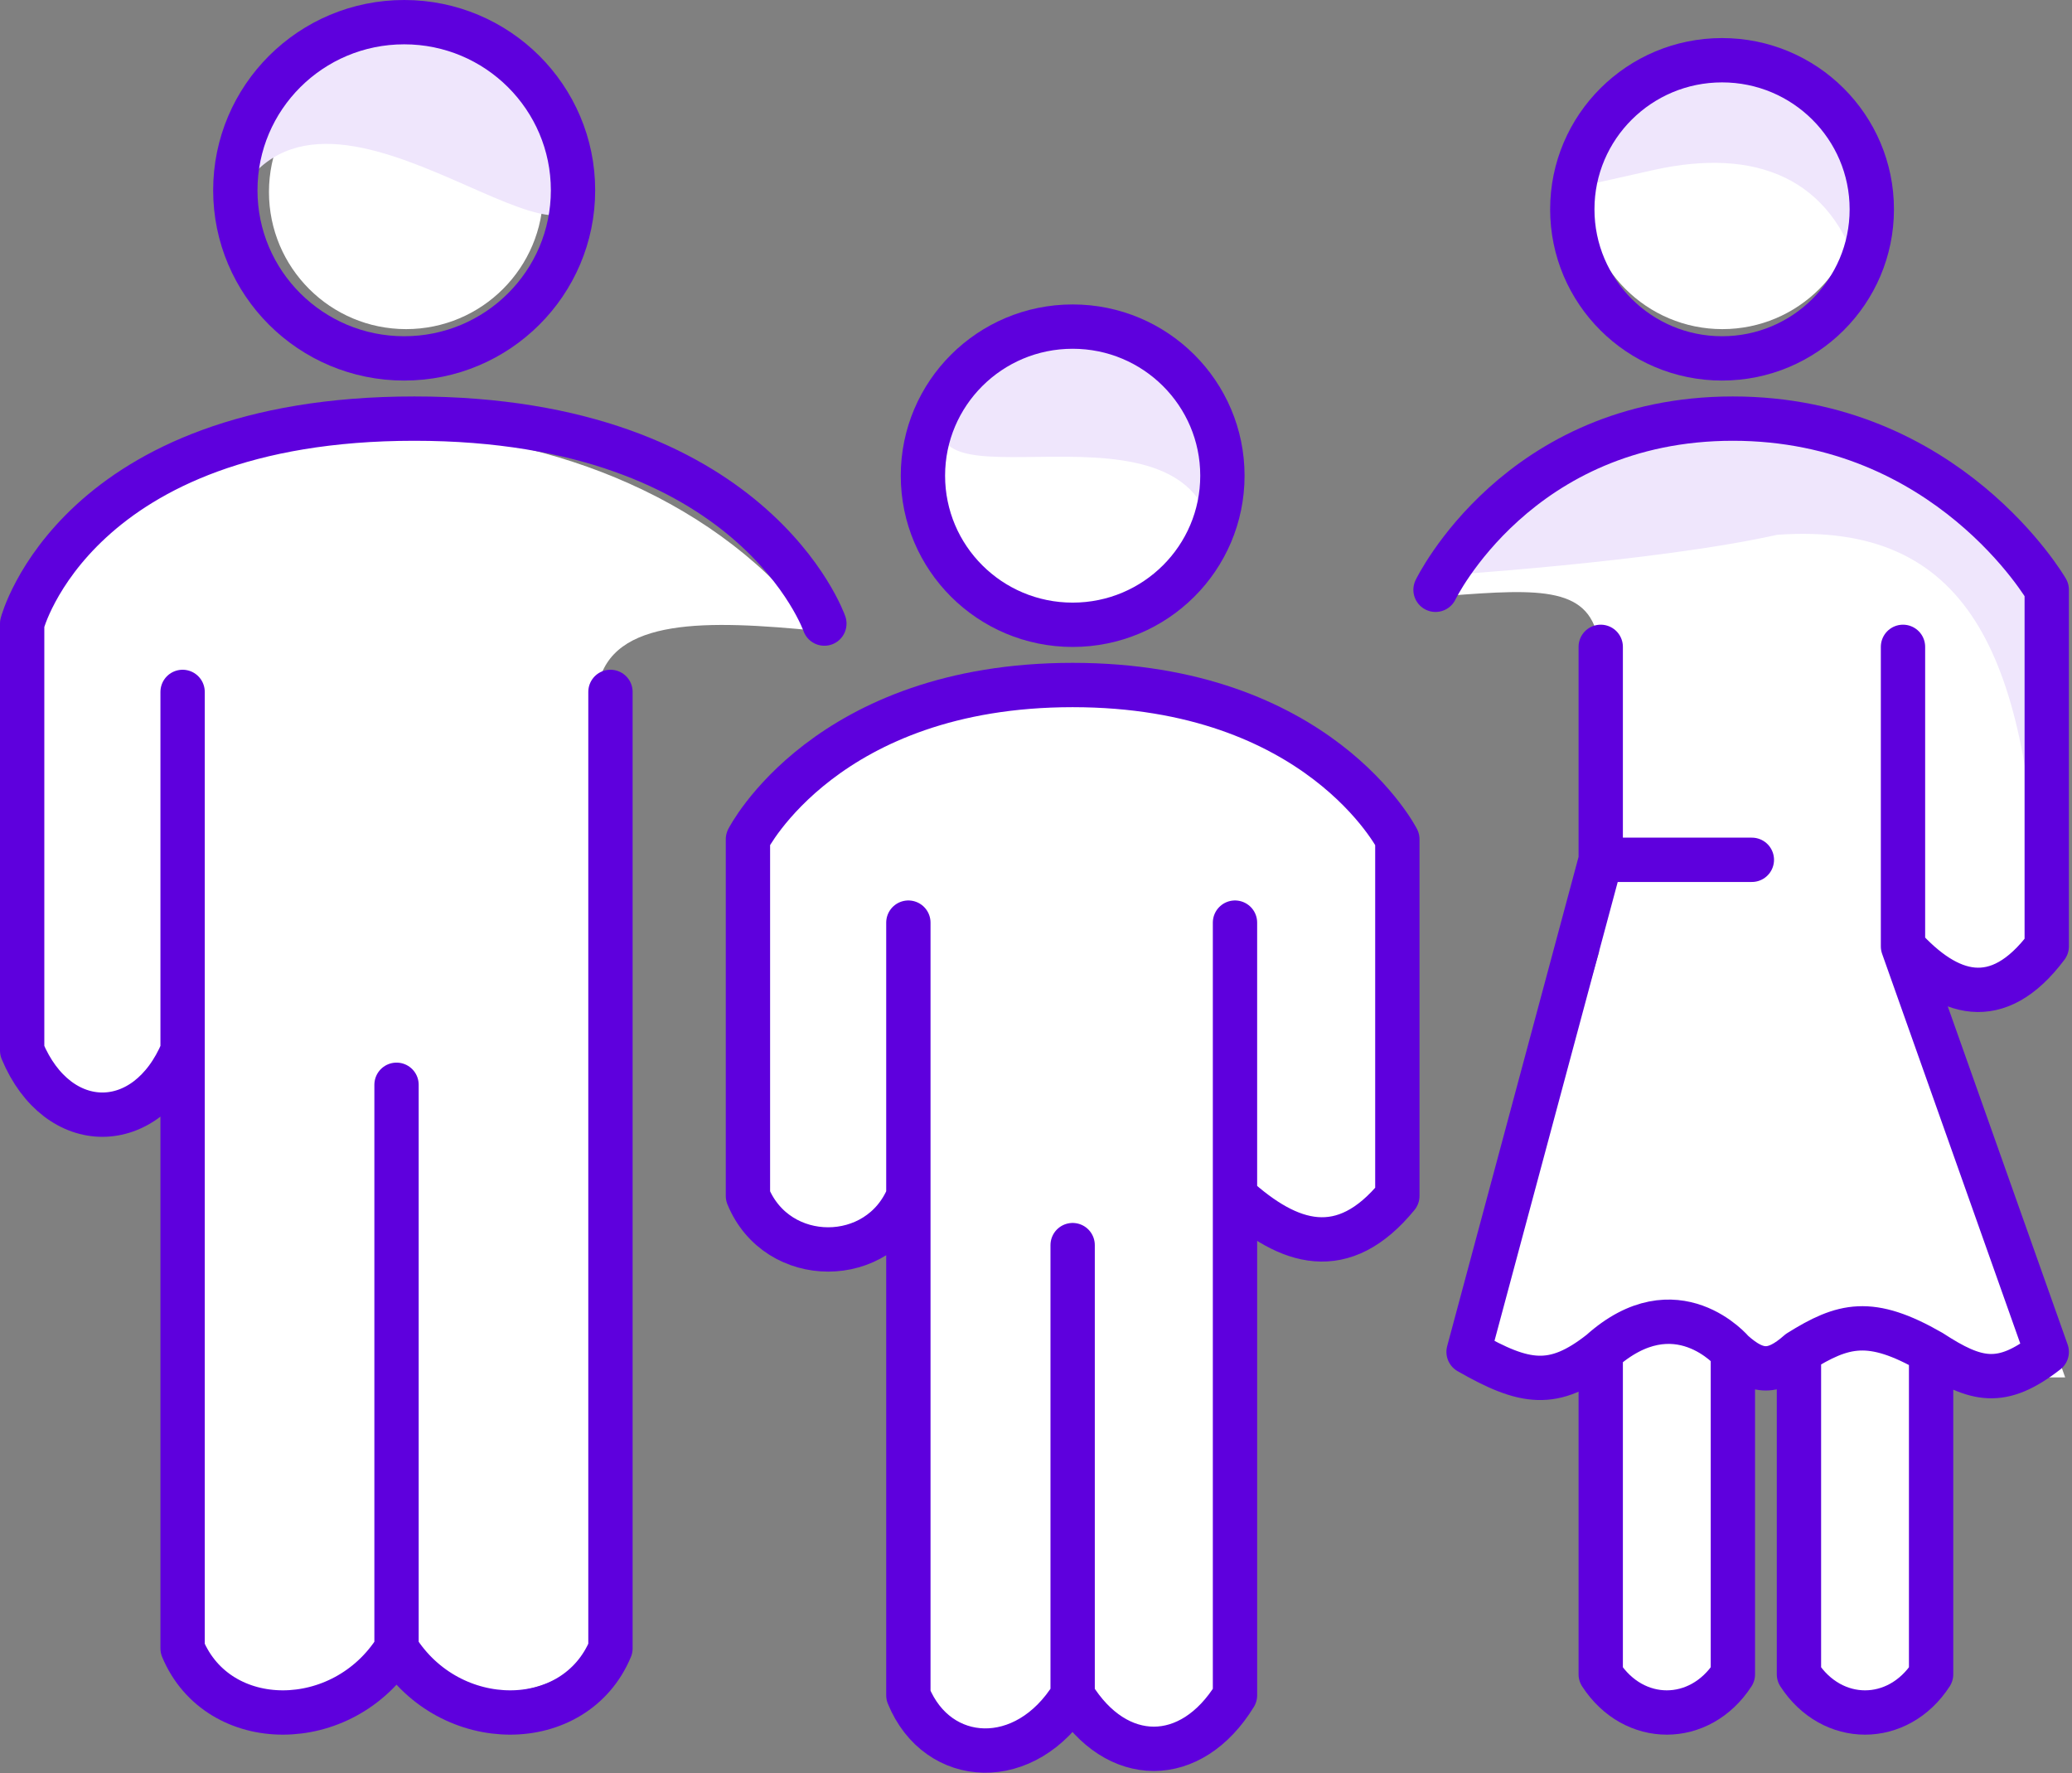
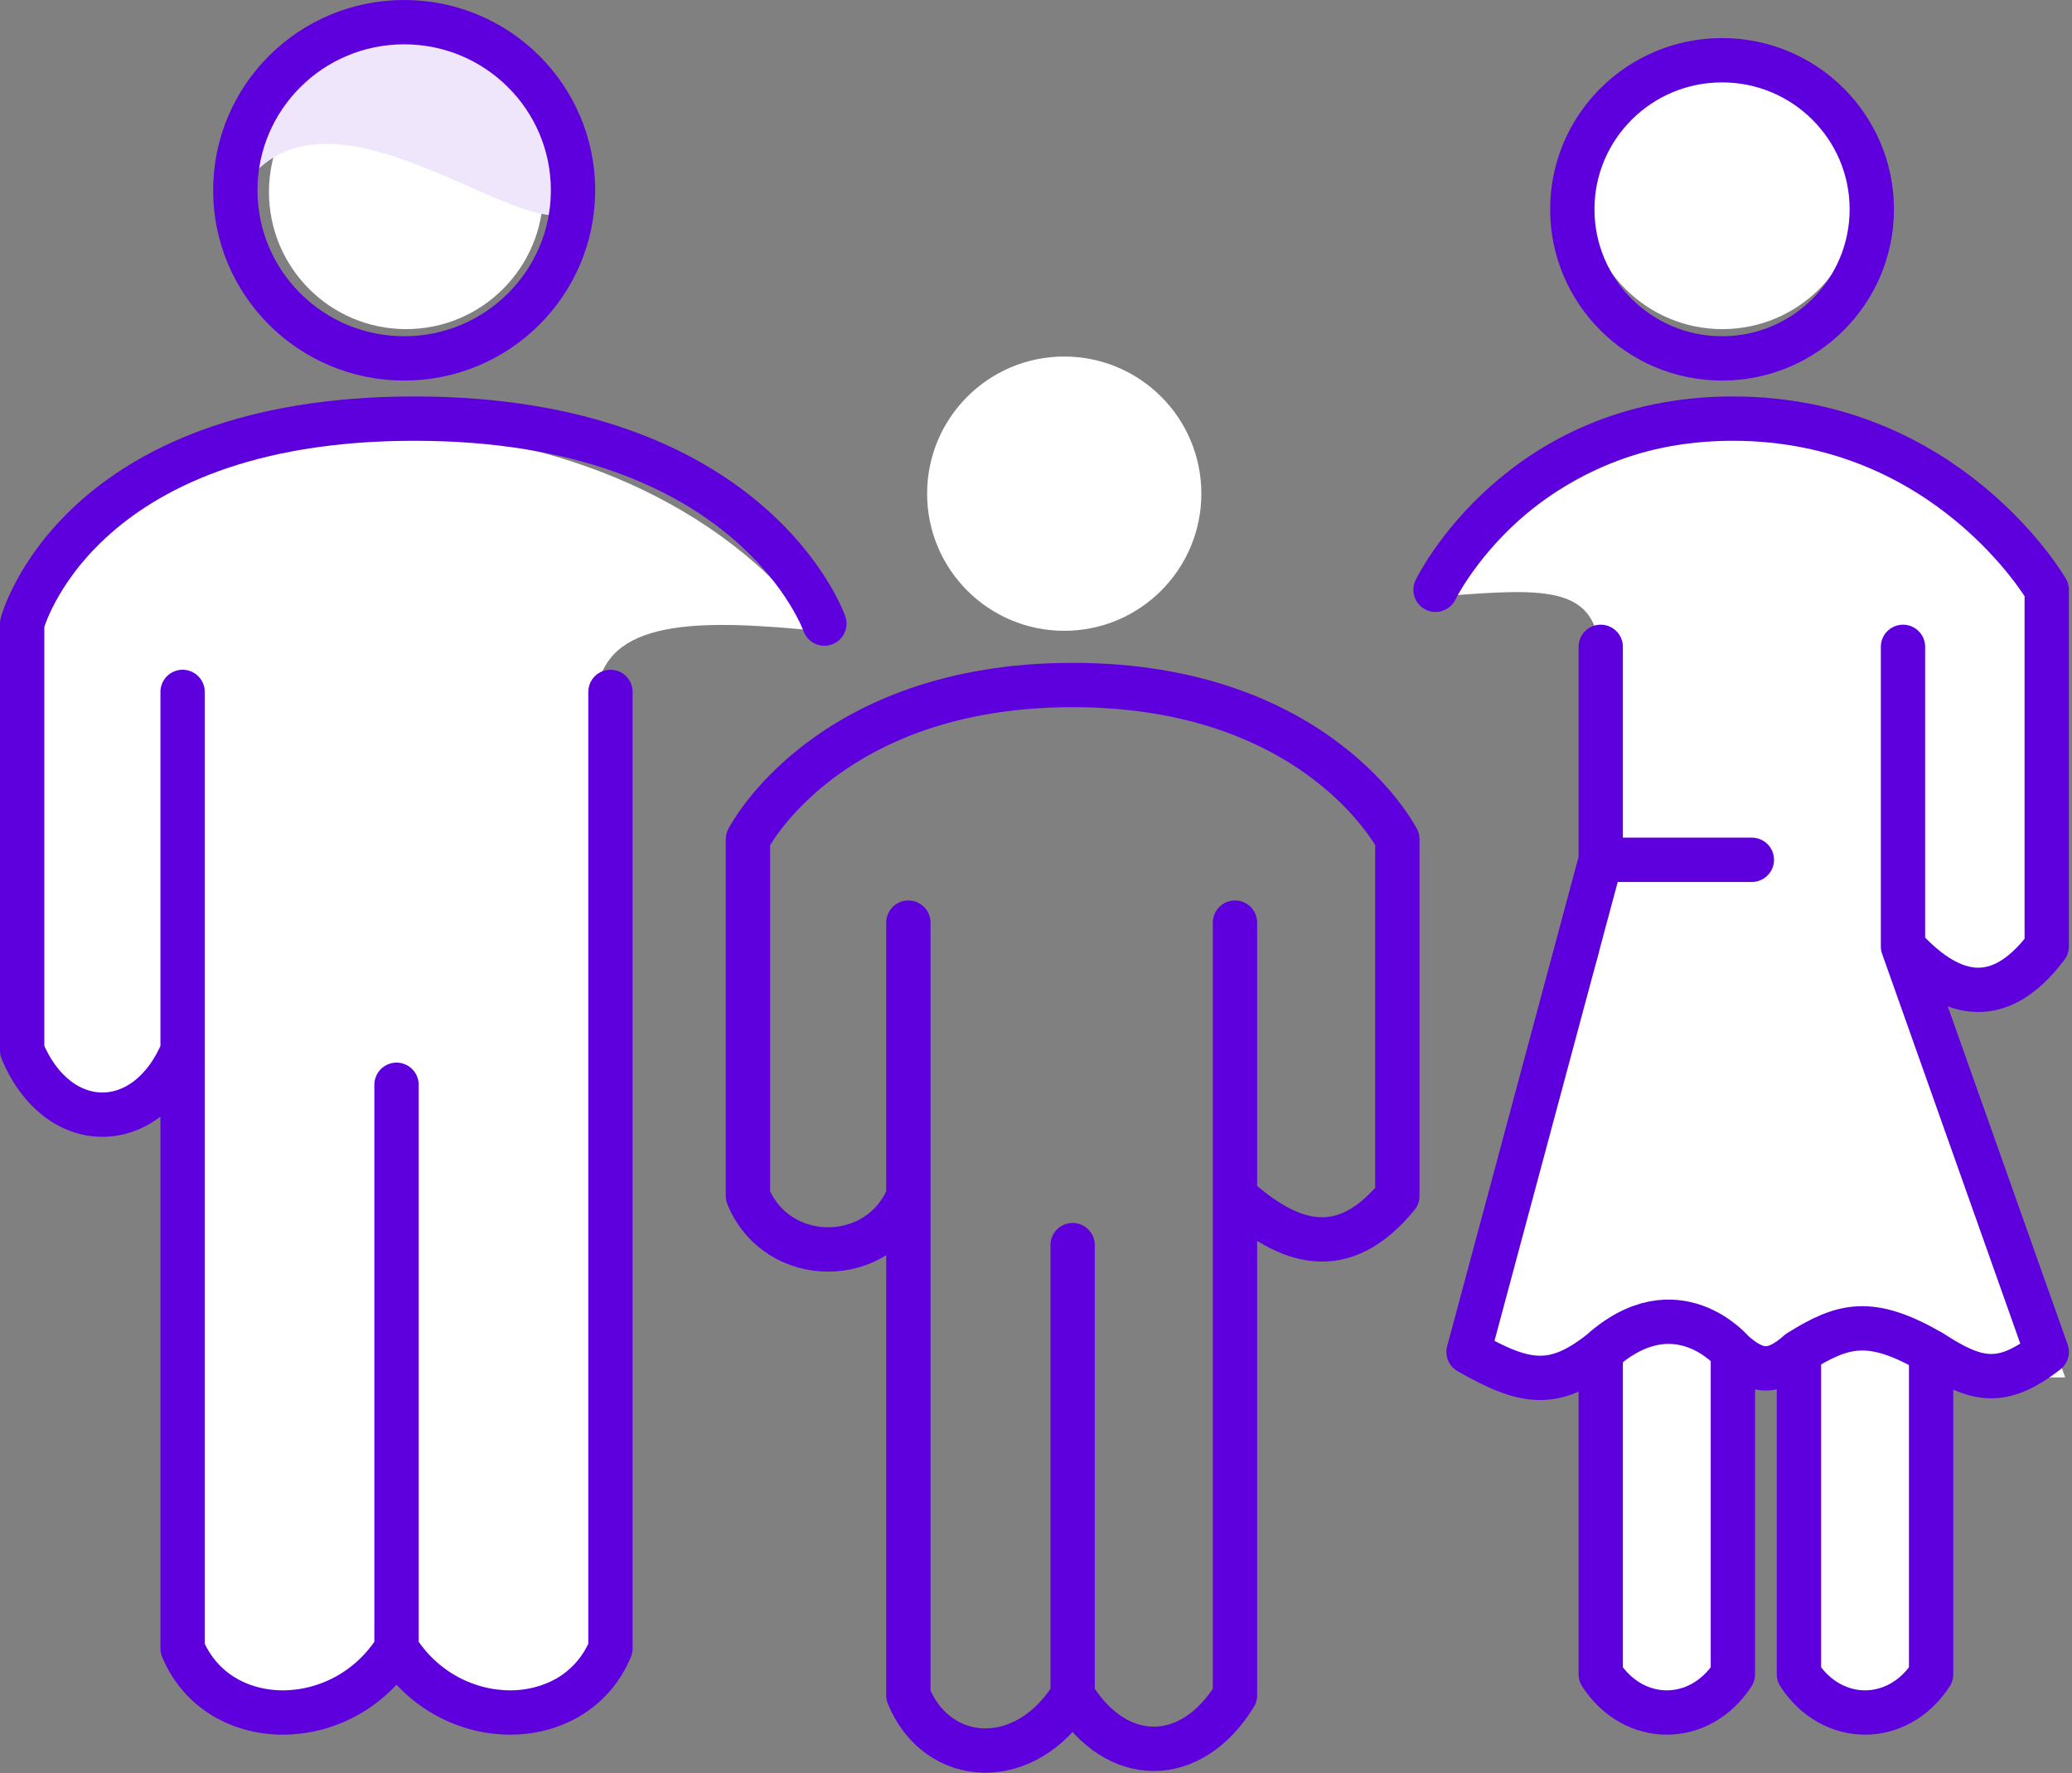
<svg xmlns="http://www.w3.org/2000/svg" width="187" height="160" viewBox="0 0 187 160" fill="none">
  <rect x="0" y="0" width="187" height="160" fill="#808080" stroke="none" />
  <path d="M144.309 58.161C143.642 52.914 139.129 53.112 130.697 53.76C148.022 30.248 175.246 40.148 186.383 53.76V85.934C181.067 93.176 178.089 91.955 172.771 85.934L186.383 124.296H175.246V152.758C171.386 156.974 168.992 157.293 164.109 152.758V124.296H156.684V152.758C152.138 156.911 149.376 156.022 144.309 152.758V124.296H133.172L144.309 85.934V58.161Z" fill="white" />
  <path d="M53.974 61.873C55.211 55.686 63.862 55.954 73.773 56.924C56.449 33.412 13.137 33.412 2 53.76L2.063 95.285C7.38 102.527 10.357 101.306 15.675 95.285L16.85 150.971C20.71 155.187 31.766 153.032 36.649 148.497C41.599 154.684 50.261 153.446 53.974 148.497V61.873Z" fill="white" />
  <circle cx="36.649" cy="17.325" r="12.375" fill="white" />
  <circle cx="96.048" cy="44.549" r="12.375" fill="white" />
  <circle cx="155.447" cy="17.325" r="12.375" fill="white" />
-   <path d="M109.561 51.353C109.561 51.353 114.627 38.543 107.41 32.895C100.194 27.248 90.365 26.35 85.556 36.838C80.747 47.327 110.815 33.186 109.561 51.353Z" fill="#EFE6FC" />
-   <path d="M140.6 17.297C141.88 4.94 171.531 -1.218 167.821 24.749C165.346 16.087 158.507 13.282 149.259 15.337C143.272 16.668 141.219 17.142 140.6 17.297C140.599 17.306 140.598 17.316 140.597 17.325C140.597 17.325 140.068 17.429 140.6 17.297Z" fill="#EFE6FC" />
-   <path d="M129.46 51.974C130.697 39.598 175.246 25.987 183.965 55.871V80.94C182.825 59.29 177.721 47.023 160.396 48.261C149.259 50.736 129.46 51.974 129.46 51.974Z" fill="#EFE6FC" />
  <path d="M20.562 19.51C20.562 19.51 21.41 4.756 31.699 2.476C41.989 0.196 52.736 3.713 52.736 16.088C52.736 28.463 27.987 1.237 20.562 19.51Z" fill="#EFE6FC" />
  <path d="M51.715 17.171C51.715 25.542 44.9 32.342 36.477 32.342C28.053 32.342 21.238 25.542 21.238 17.171C21.238 8.8 28.053 2 36.477 2C44.9 2 51.715 8.8 51.715 17.171Z" stroke="#5E00DD" stroke-width="4" />
  <path d="M74.4 56.273C74.4 56.273 67.965 37.776 37.396 37.776C6.827 37.776 2 56.273 2 56.273V94.808C5.218 102.515 13.262 102.515 16.48 94.808M16.48 94.808V62.438M16.48 94.808V148.757C19.698 156.464 30.96 156.464 35.787 148.757M35.787 148.757V97.891M35.787 148.757C40.614 156.464 51.876 156.464 55.094 148.757V62.438" stroke="#5E00DD" stroke-width="4" stroke-linecap="round" stroke-linejoin="round" />
-   <path d="M96.807 61.816C119.043 61.816 126.112 75.734 126.112 75.734V107.923C121.228 113.891 116.343 112.36 111.459 107.923V152.987C107.51 159.424 100.756 159.424 96.807 152.987C92.581 159.84 84.614 159.424 81.981 152.987V107.923C79.349 114.361 70.134 114.361 67.502 107.923V75.734C67.502 75.734 74.57 61.816 96.807 61.816Z" fill="white" />
  <path d="M81.981 107.923C79.349 114.361 70.134 114.361 67.502 107.923V75.734C67.502 75.734 74.57 61.816 96.807 61.816C119.043 61.816 126.112 75.734 126.112 75.734V107.923C121.228 113.891 116.343 112.36 111.459 107.923M81.981 107.923V83.258M81.981 107.923V152.987C84.614 159.424 92.581 159.84 96.807 152.987M96.807 152.987V112.36M96.807 152.987C100.756 159.424 107.51 159.424 111.459 152.987V107.923M111.459 83.258V107.923" stroke="#5E00DD" stroke-width="4" stroke-linecap="round" stroke-linejoin="round" />
  <path d="M129.558 53.223C129.558 53.223 137.012 37.776 156.394 37.776C175.775 37.776 184.72 53.223 184.72 53.223V85.404C180.248 91.371 175.775 89.84 171.747 85.404M144.467 77.59L132.54 121.997C137.597 124.895 140.214 125.343 144.467 121.997M144.467 77.59V58.372M144.467 77.59H151.287H158.107M171.747 58.372V77.59V85.404M171.747 85.404L184.72 121.997C180.641 125.17 178.356 124.647 174.284 121.997M144.467 121.997V151.092C147.449 155.686 153.412 155.686 156.394 151.092V121.997M144.467 121.997C151.287 115.872 156.394 121.997 156.394 121.997M156.394 121.997C158.616 123.983 160.118 123.97 162.357 121.997M174.284 121.997V151.092C171.303 155.686 165.339 155.686 162.357 151.092V121.997M174.284 121.997C168.803 118.848 166.361 119.497 162.357 121.997" stroke="#5E00DD" stroke-width="4" stroke-linecap="round" stroke-linejoin="round" />
-   <path d="M110.323 42.927C110.323 50.35 104.28 56.381 96.809 56.381C89.338 56.381 83.295 50.35 83.295 42.927C83.295 35.504 89.338 29.473 96.809 29.473C104.28 29.473 110.323 35.504 110.323 42.927Z" stroke="#5E00DD" stroke-width="4" stroke-linejoin="round" />
  <path d="M168.931 18.888C168.931 26.311 162.888 32.342 155.417 32.342C147.946 32.342 141.902 26.311 141.902 18.888C141.902 11.466 147.946 5.435 155.417 5.435C162.888 5.435 168.931 11.466 168.931 18.888Z" stroke="#5E00DD" stroke-width="4" />
</svg>